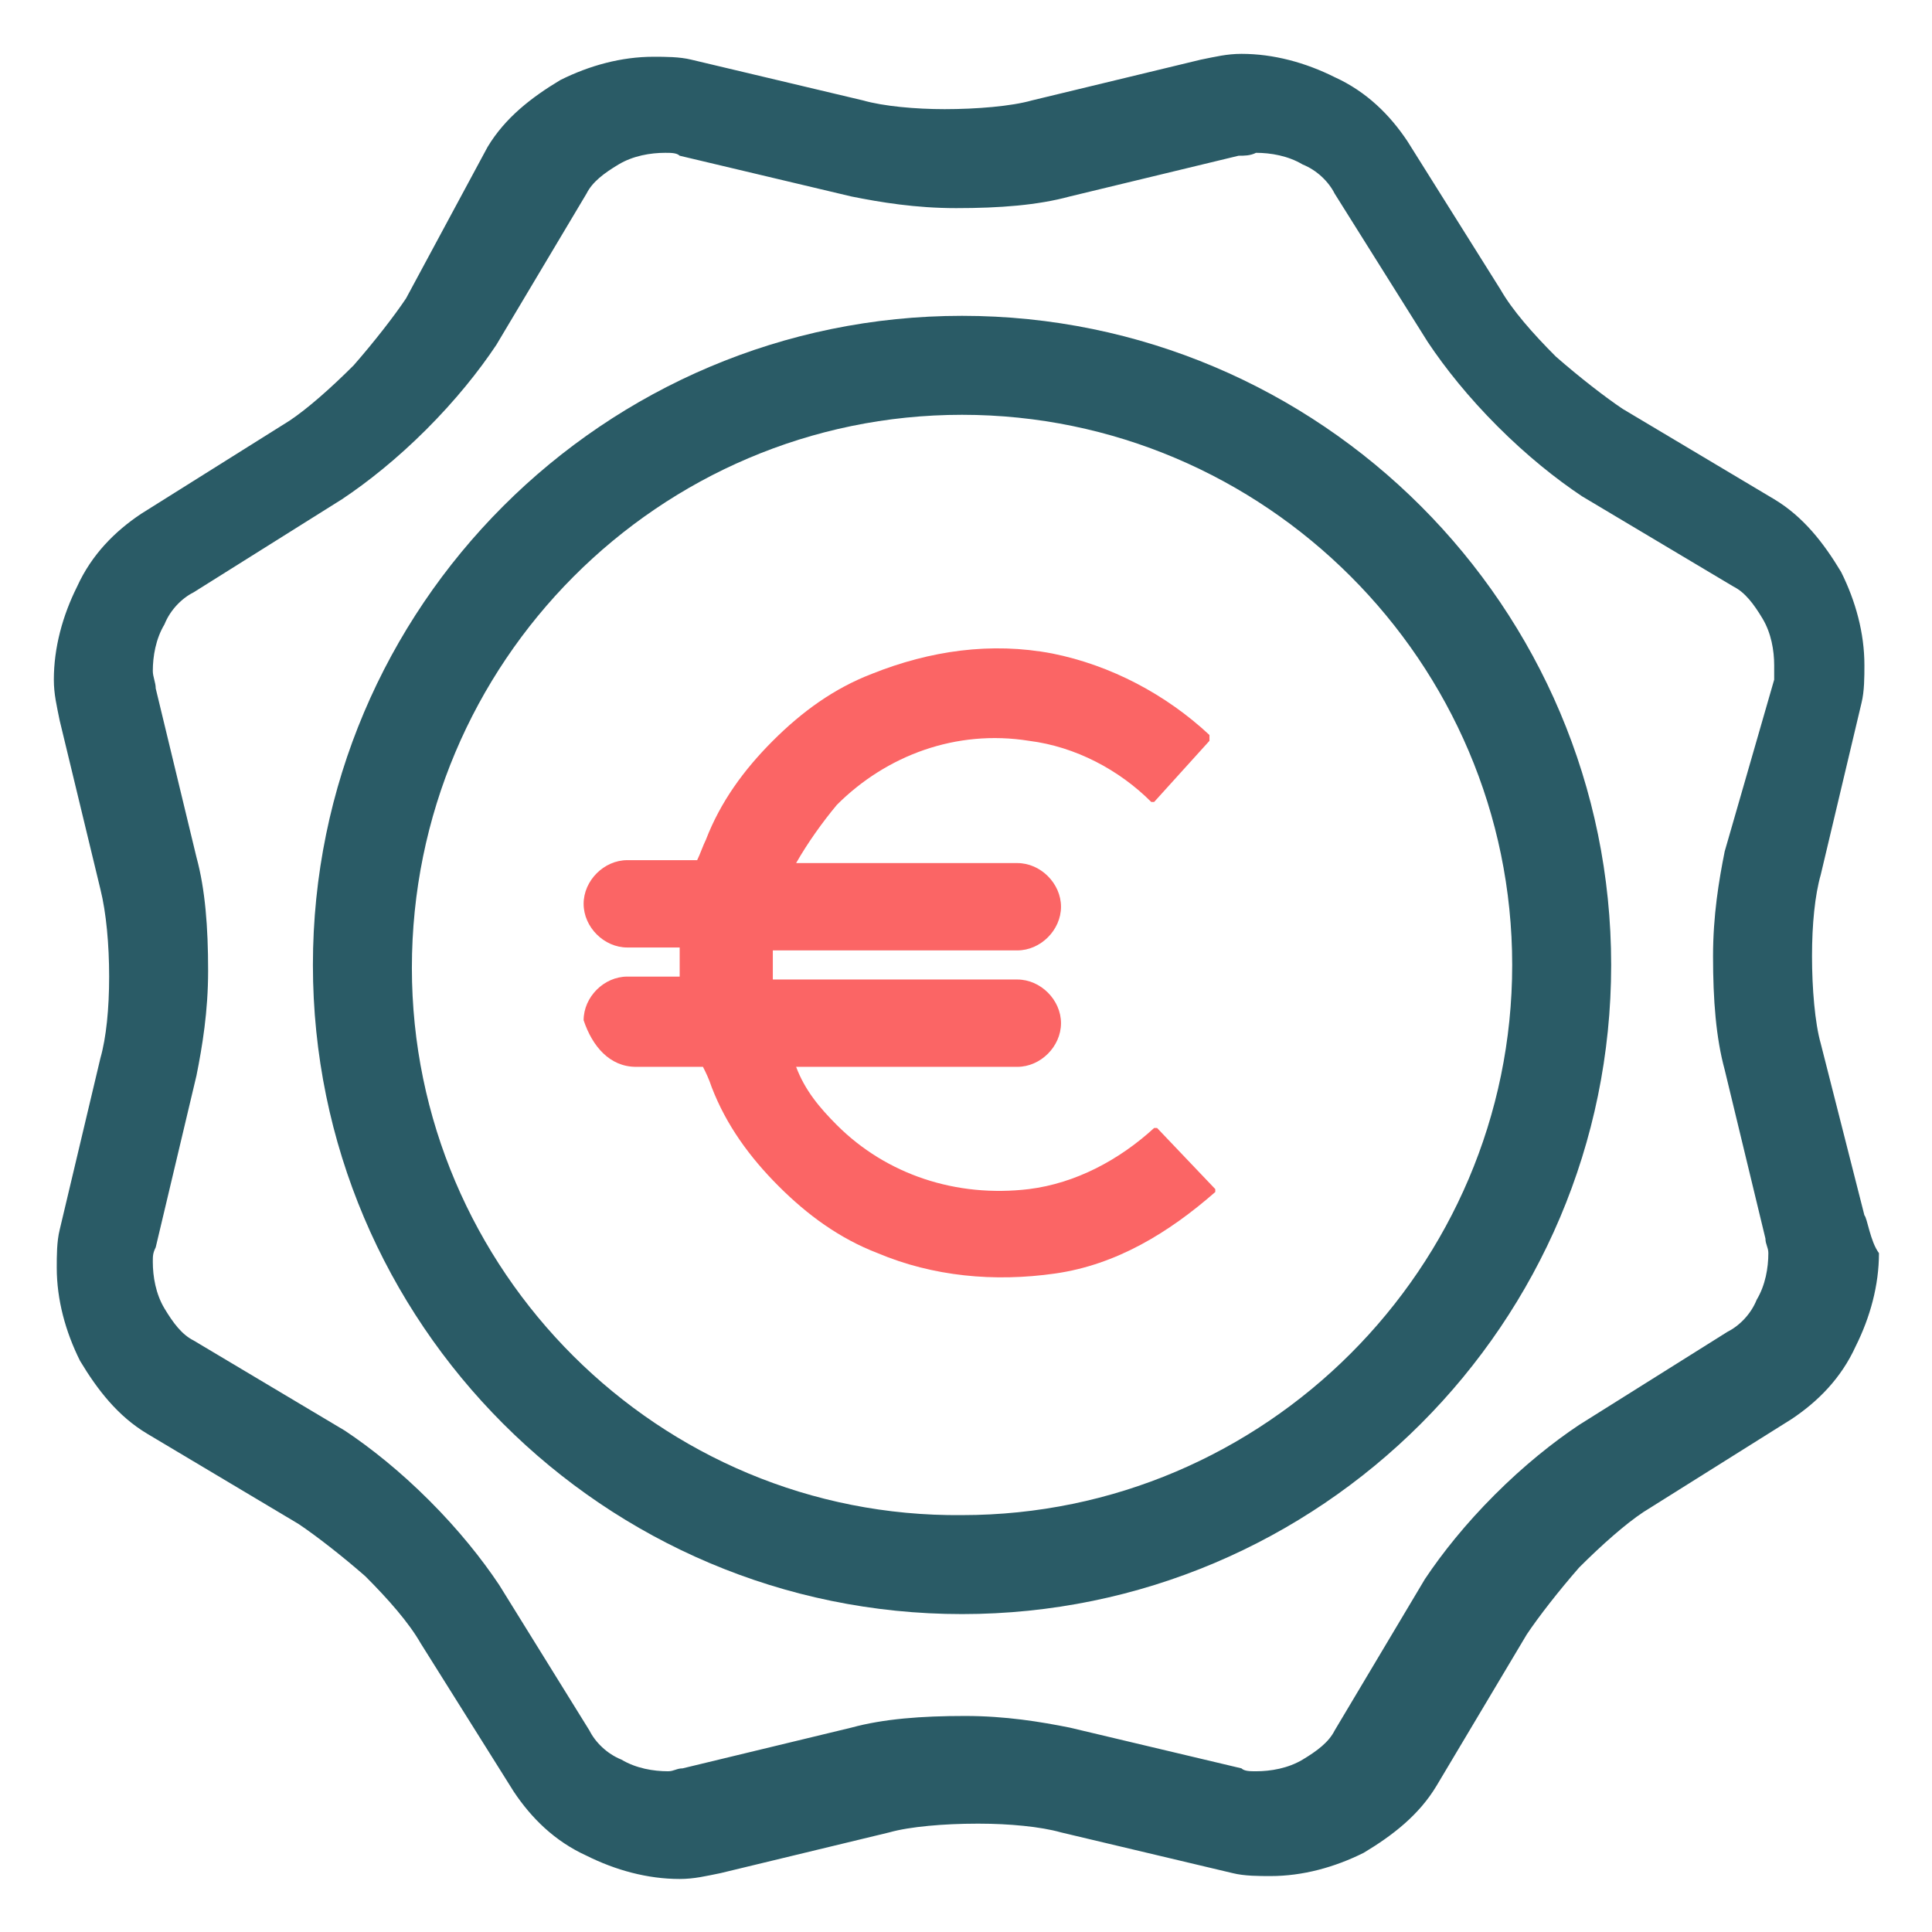
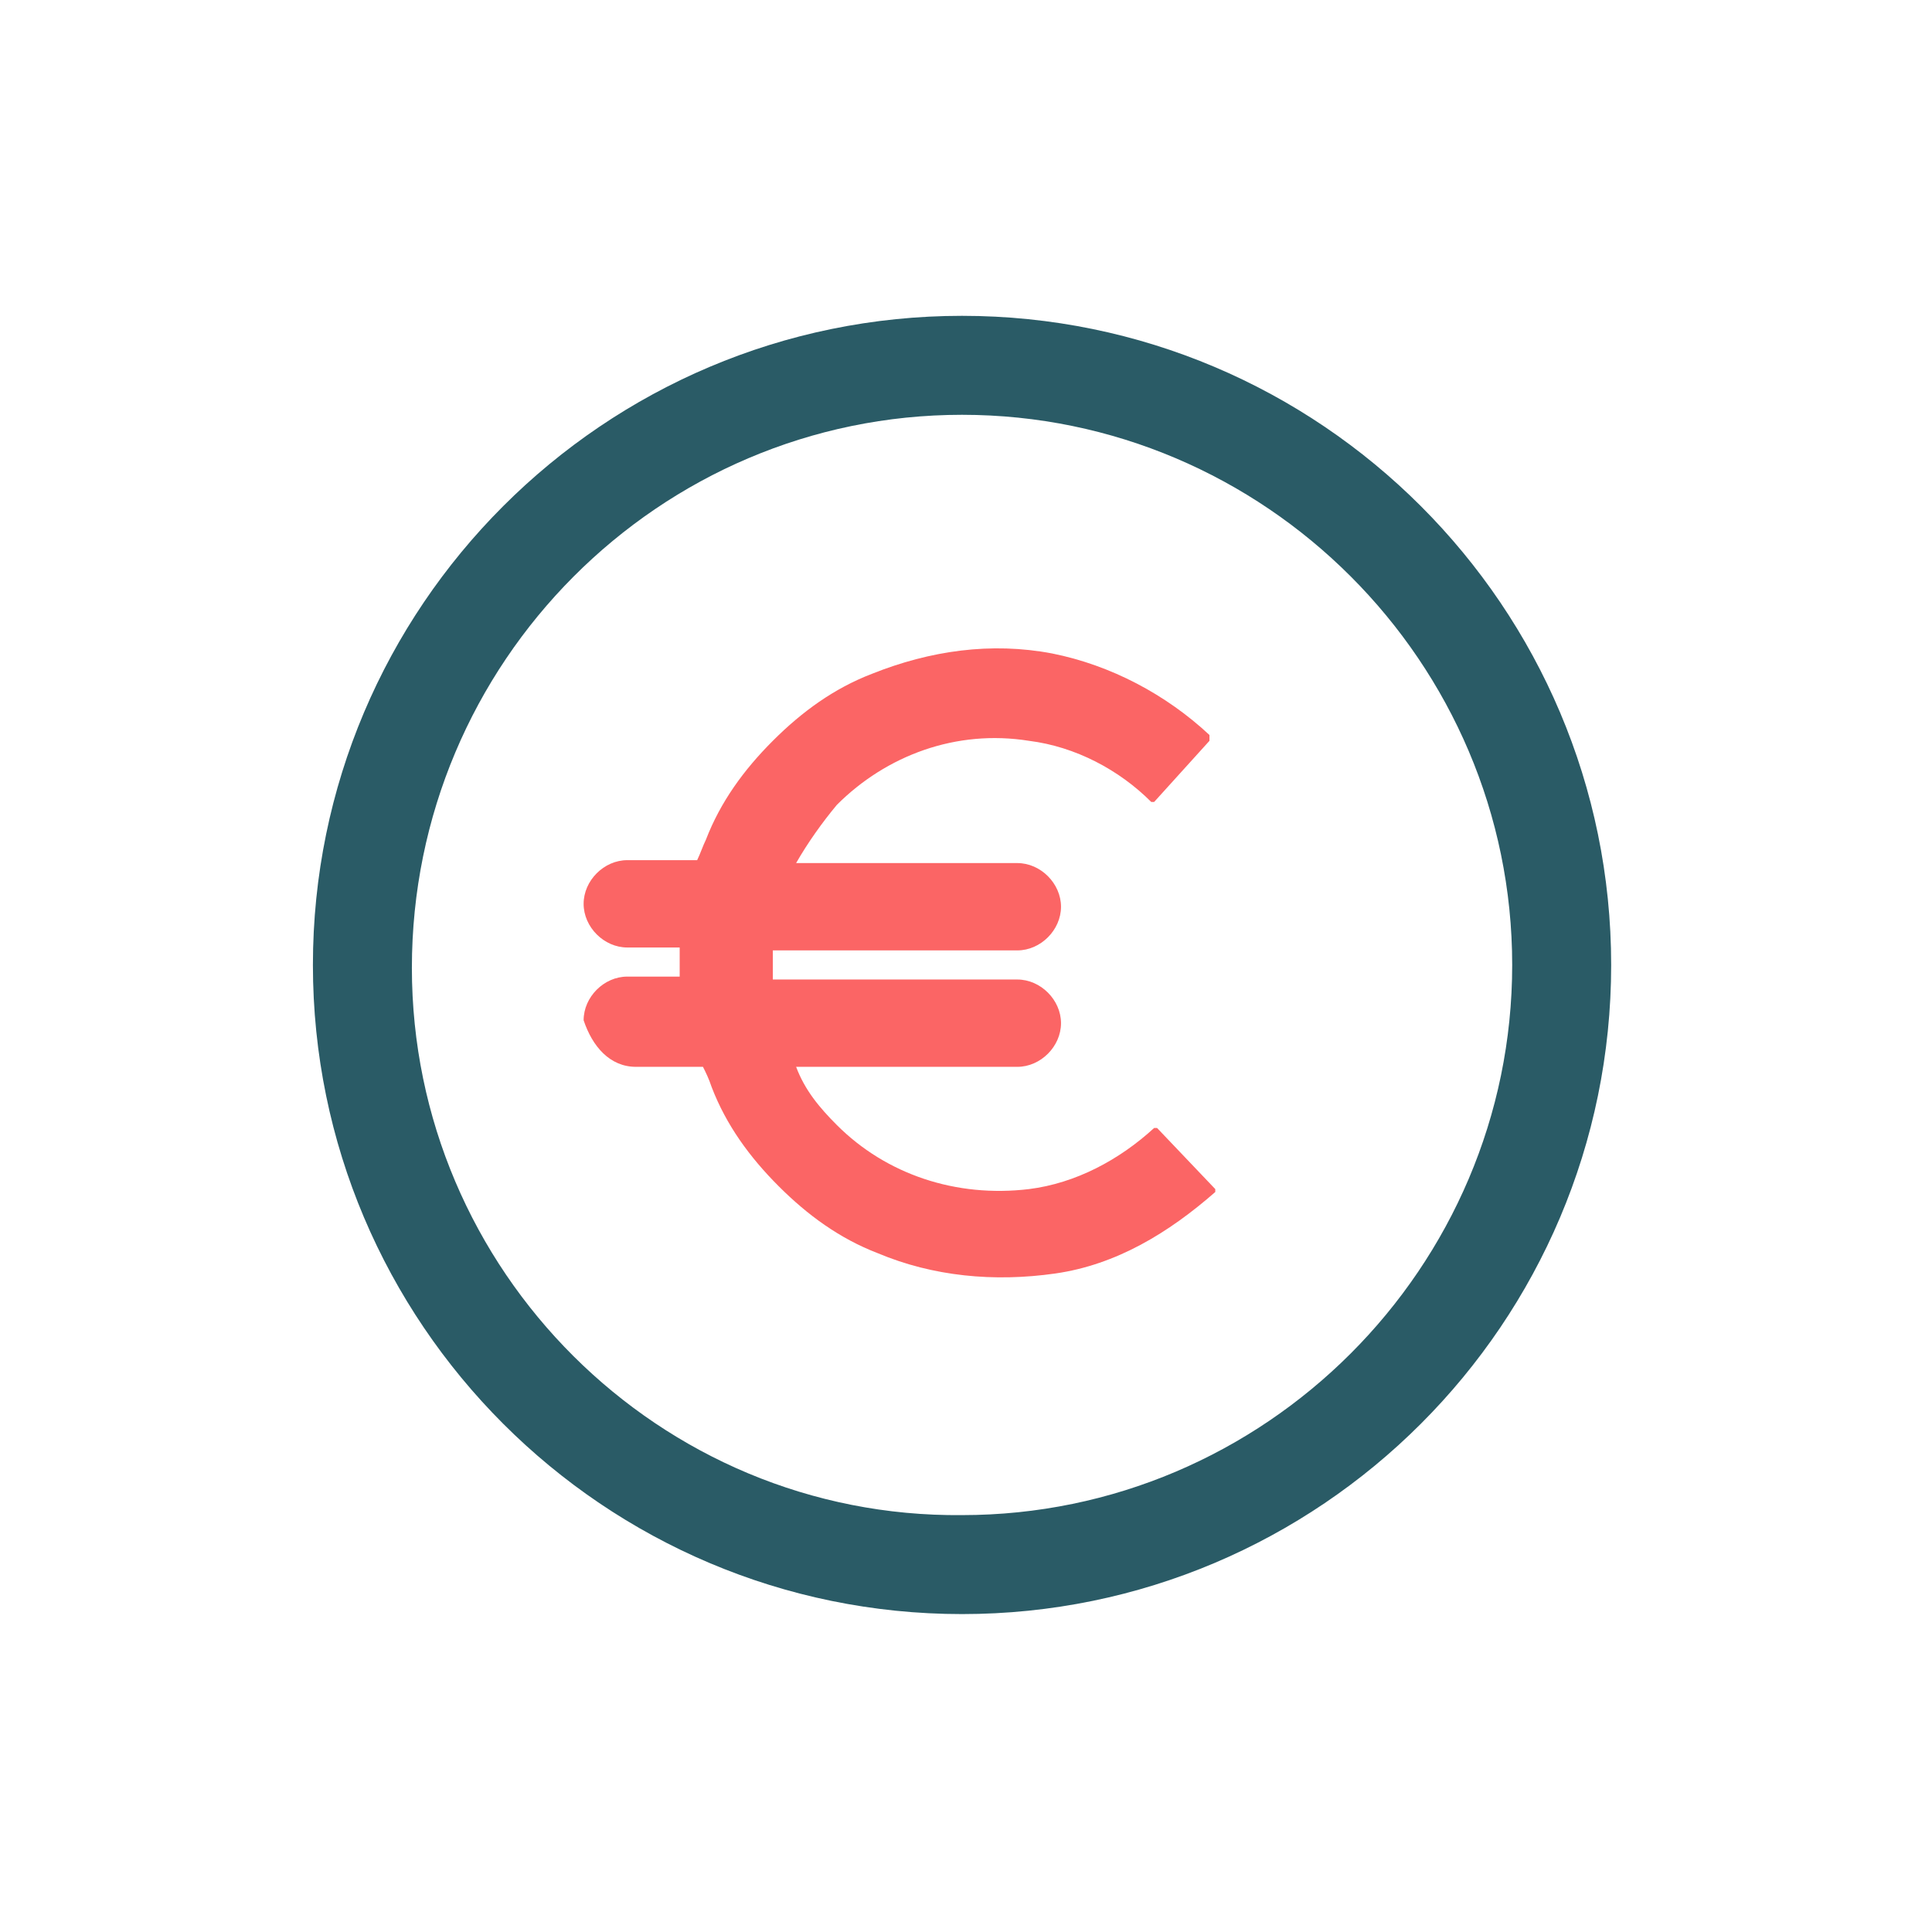
<svg xmlns="http://www.w3.org/2000/svg" width="80" height="80" viewBox="0 0 90 90" version="1.1" xml:space="preserve" style="fill-rule:evenodd;clip-rule:evenodd;stroke-linejoin:round;stroke-miterlimit:1.414;">
  <g transform="matrix(1.356,0,0,1.356,-30.985,-33.561)">
    <path d="M44.7,61.4L47,61.4C47.1,61.6 47.2,61.8 47.3,62.1C47.8,63.4 48.6,64.5 49.6,65.5C50.6,66.5 51.7,67.3 53,67.8C54.9,68.6 57,68.8 59.1,68.5C61.2,68.2 63,67.1 64.6,65.7L64.6,65.6L62.6,63.5L62.5,63.5C61.3,64.6 59.8,65.4 58.2,65.6C55.7,65.9 53.3,65.1 51.6,63.4C51,62.8 50.5,62.2 50.2,61.4L57.8,61.4C58.6,61.4 59.3,60.7 59.3,59.9C59.3,59.1 58.6,58.4 57.8,58.4L49.4,58.4L49.4,57.4L57.8,57.4C58.6,57.4 59.3,56.7 59.3,55.9C59.3,55.1 58.6,54.4 57.8,54.4L50.2,54.4C50.6,53.7 51.1,53 51.6,52.4C53.3,50.7 55.7,49.8 58.2,50.2C59.8,50.4 61.3,51.2 62.4,52.3L62.5,52.3L64.4,50.2C64.4,50.1 64.4,50.1 64.4,50C62.9,48.6 61,47.6 59,47.2C56.9,46.8 54.8,47.1 52.8,47.9C51.5,48.4 50.4,49.2 49.4,50.2C48.4,51.2 47.6,52.3 47.1,53.6C47,53.8 46.9,54.1 46.8,54.3L44.4,54.3C43.6,54.3 42.9,55 42.9,55.8C42.9,56.6 43.6,57.3 44.4,57.3L46.2,57.3L46.2,58.3L44.4,58.3C43.6,58.3 42.9,59 42.9,59.8C43.2,60.7 43.8,61.4 44.7,61.4Z" style="fill:rgb(251,101,101);fill-rule:nonzero;" />
    <path d="M55.9,80.2C68.2,80.2 78.2,70.2 78.2,57.9C78.2,45.6 68.2,35.6 55.9,35.6C43.6,35.6 33.6,45.6 33.6,57.9C33.6,70.2 43.6,80.2 55.9,80.2ZM37,58C37,47.5 45.5,39 55.9,39C66.3,39 74.8,47.5 74.8,57.9C74.8,68.3 66.3,76.8 55.9,76.8C45.5,76.9 37,68.4 37,58Z" style="fill:rgb(42,91,102);fill-rule:nonzero;" />
-     <path d="M86.9,66.5L85.4,60.6C85.2,59.9 85.1,58.7 85.1,57.6C85.1,56.5 85.2,55.5 85.4,54.8L86.8,48.9C86.9,48.5 86.9,48 86.9,47.6C86.9,46.5 86.6,45.4 86.1,44.4C85.5,43.4 84.8,42.5 83.8,41.9L78.6,38.8C78,38.4 77.1,37.7 76.3,37C75.5,36.2 74.8,35.4 74.4,34.7L71.2,29.6C70.6,28.7 69.8,27.9 68.7,27.4C67.7,26.9 66.6,26.6 65.5,26.6C65,26.6 64.6,26.7 64.1,26.8L58.3,28.2C57.6,28.4 56.4,28.5 55.3,28.5C54.3,28.5 53.2,28.4 52.5,28.2L46.6,26.8C46.2,26.7 45.7,26.7 45.3,26.7C44.2,26.7 43.1,27 42.1,27.5C41.1,28.1 40.2,28.8 39.6,29.8L36.8,35C36.4,35.6 35.7,36.5 35,37.3C34.2,38.1 33.4,38.8 32.8,39.2L27.7,42.4C26.8,43 26,43.8 25.5,44.9C25,45.9 24.7,47 24.7,48.1C24.7,48.6 24.8,49 24.9,49.5L26.3,55.3C26.5,56.1 26.6,57.2 26.6,58.3C26.6,59.4 26.5,60.4 26.3,61.1L24.9,67C24.8,67.4 24.8,67.9 24.8,68.3C24.8,69.4 25.1,70.5 25.6,71.5C26.2,72.5 26.9,73.4 27.9,74L33.1,77.1C33.7,77.5 34.6,78.2 35.4,78.9C36.2,79.7 36.9,80.5 37.3,81.2L40.5,86.3C41.1,87.2 41.9,88 43,88.5C44,89 45.1,89.3 46.2,89.3C46.7,89.3 47.1,89.2 47.6,89.1L53.4,87.7C54.1,87.5 55.3,87.4 56.4,87.4L56.5,87.4C57.5,87.4 58.6,87.5 59.3,87.7L65.2,89.1C65.6,89.2 66.1,89.2 66.5,89.2C67.6,89.2 68.7,88.9 69.7,88.4C70.7,87.8 71.6,87.1 72.2,86.1L75.3,80.9C75.7,80.3 76.4,79.4 77.1,78.6C77.9,77.8 78.7,77.1 79.3,76.7L84.4,73.5C85.3,72.9 86.1,72.1 86.6,71C87.1,70 87.4,68.9 87.4,67.8C87.1,67.4 87,66.6 86.9,66.5ZM28.2,67.6L29.6,61.7C29.8,60.7 30,59.5 30,58.1C30,56.6 29.9,55.3 29.6,54.2L28.2,48.4C28.2,48.2 28.1,48 28.1,47.8C28.1,47.3 28.2,46.7 28.5,46.2C28.7,45.7 29.1,45.3 29.5,45.1L34.6,41.9C35.5,41.3 36.5,40.5 37.5,39.5C38.5,38.5 39.3,37.5 39.9,36.6L43,31.4C43.2,31 43.6,30.7 44.1,30.4C44.6,30.1 45.2,30 45.7,30C45.9,30 46.1,30 46.2,30.1L52.1,31.5C53.1,31.7 54.3,31.9 55.7,31.9C57.2,31.9 58.5,31.8 59.6,31.5L65.4,30.1C65.6,30.1 65.8,30.1 66,30C66.5,30 67.1,30.1 67.6,30.4C68.1,30.6 68.5,31 68.7,31.4L71.9,36.5C72.5,37.4 73.3,38.4 74.3,39.4C75.3,40.4 76.3,41.2 77.2,41.8L82.4,44.9C82.8,45.1 83.1,45.5 83.4,46C83.7,46.5 83.8,47.1 83.8,47.6C83.8,47.8 83.8,47.9 83.8,48.1L82.1,54C81.9,55 81.7,56.2 81.7,57.6C81.7,59.1 81.8,60.4 82.1,61.5L83.5,67.3C83.5,67.5 83.6,67.6 83.6,67.8C83.6,68.3 83.5,68.9 83.2,69.4C83,69.9 82.6,70.3 82.2,70.5L77.1,73.7C76.2,74.3 75.2,75.1 74.2,76.1C73.2,77.1 72.4,78.1 71.8,79L68.7,84.2C68.5,84.6 68.1,84.9 67.6,85.2C67.1,85.5 66.5,85.6 66,85.6C65.8,85.6 65.6,85.6 65.5,85.5L59.6,84.1C58.6,83.9 57.4,83.7 56,83.7C54.5,83.7 53.2,83.8 52.1,84.1L46.3,85.5C46.1,85.5 46,85.6 45.8,85.6C45.3,85.6 44.7,85.5 44.2,85.2C43.7,85 43.3,84.6 43.1,84.2L40,79.2C39.4,78.3 38.6,77.3 37.6,76.3C36.6,75.3 35.6,74.5 34.7,73.9L29.5,70.8C29.1,70.6 28.8,70.2 28.5,69.7C28.2,69.2 28.1,68.6 28.1,68.1C28.1,67.9 28.1,67.8 28.2,67.6Z" style="fill:rgb(42,91,102);fill-rule:nonzero;" />
  </g>
</svg>